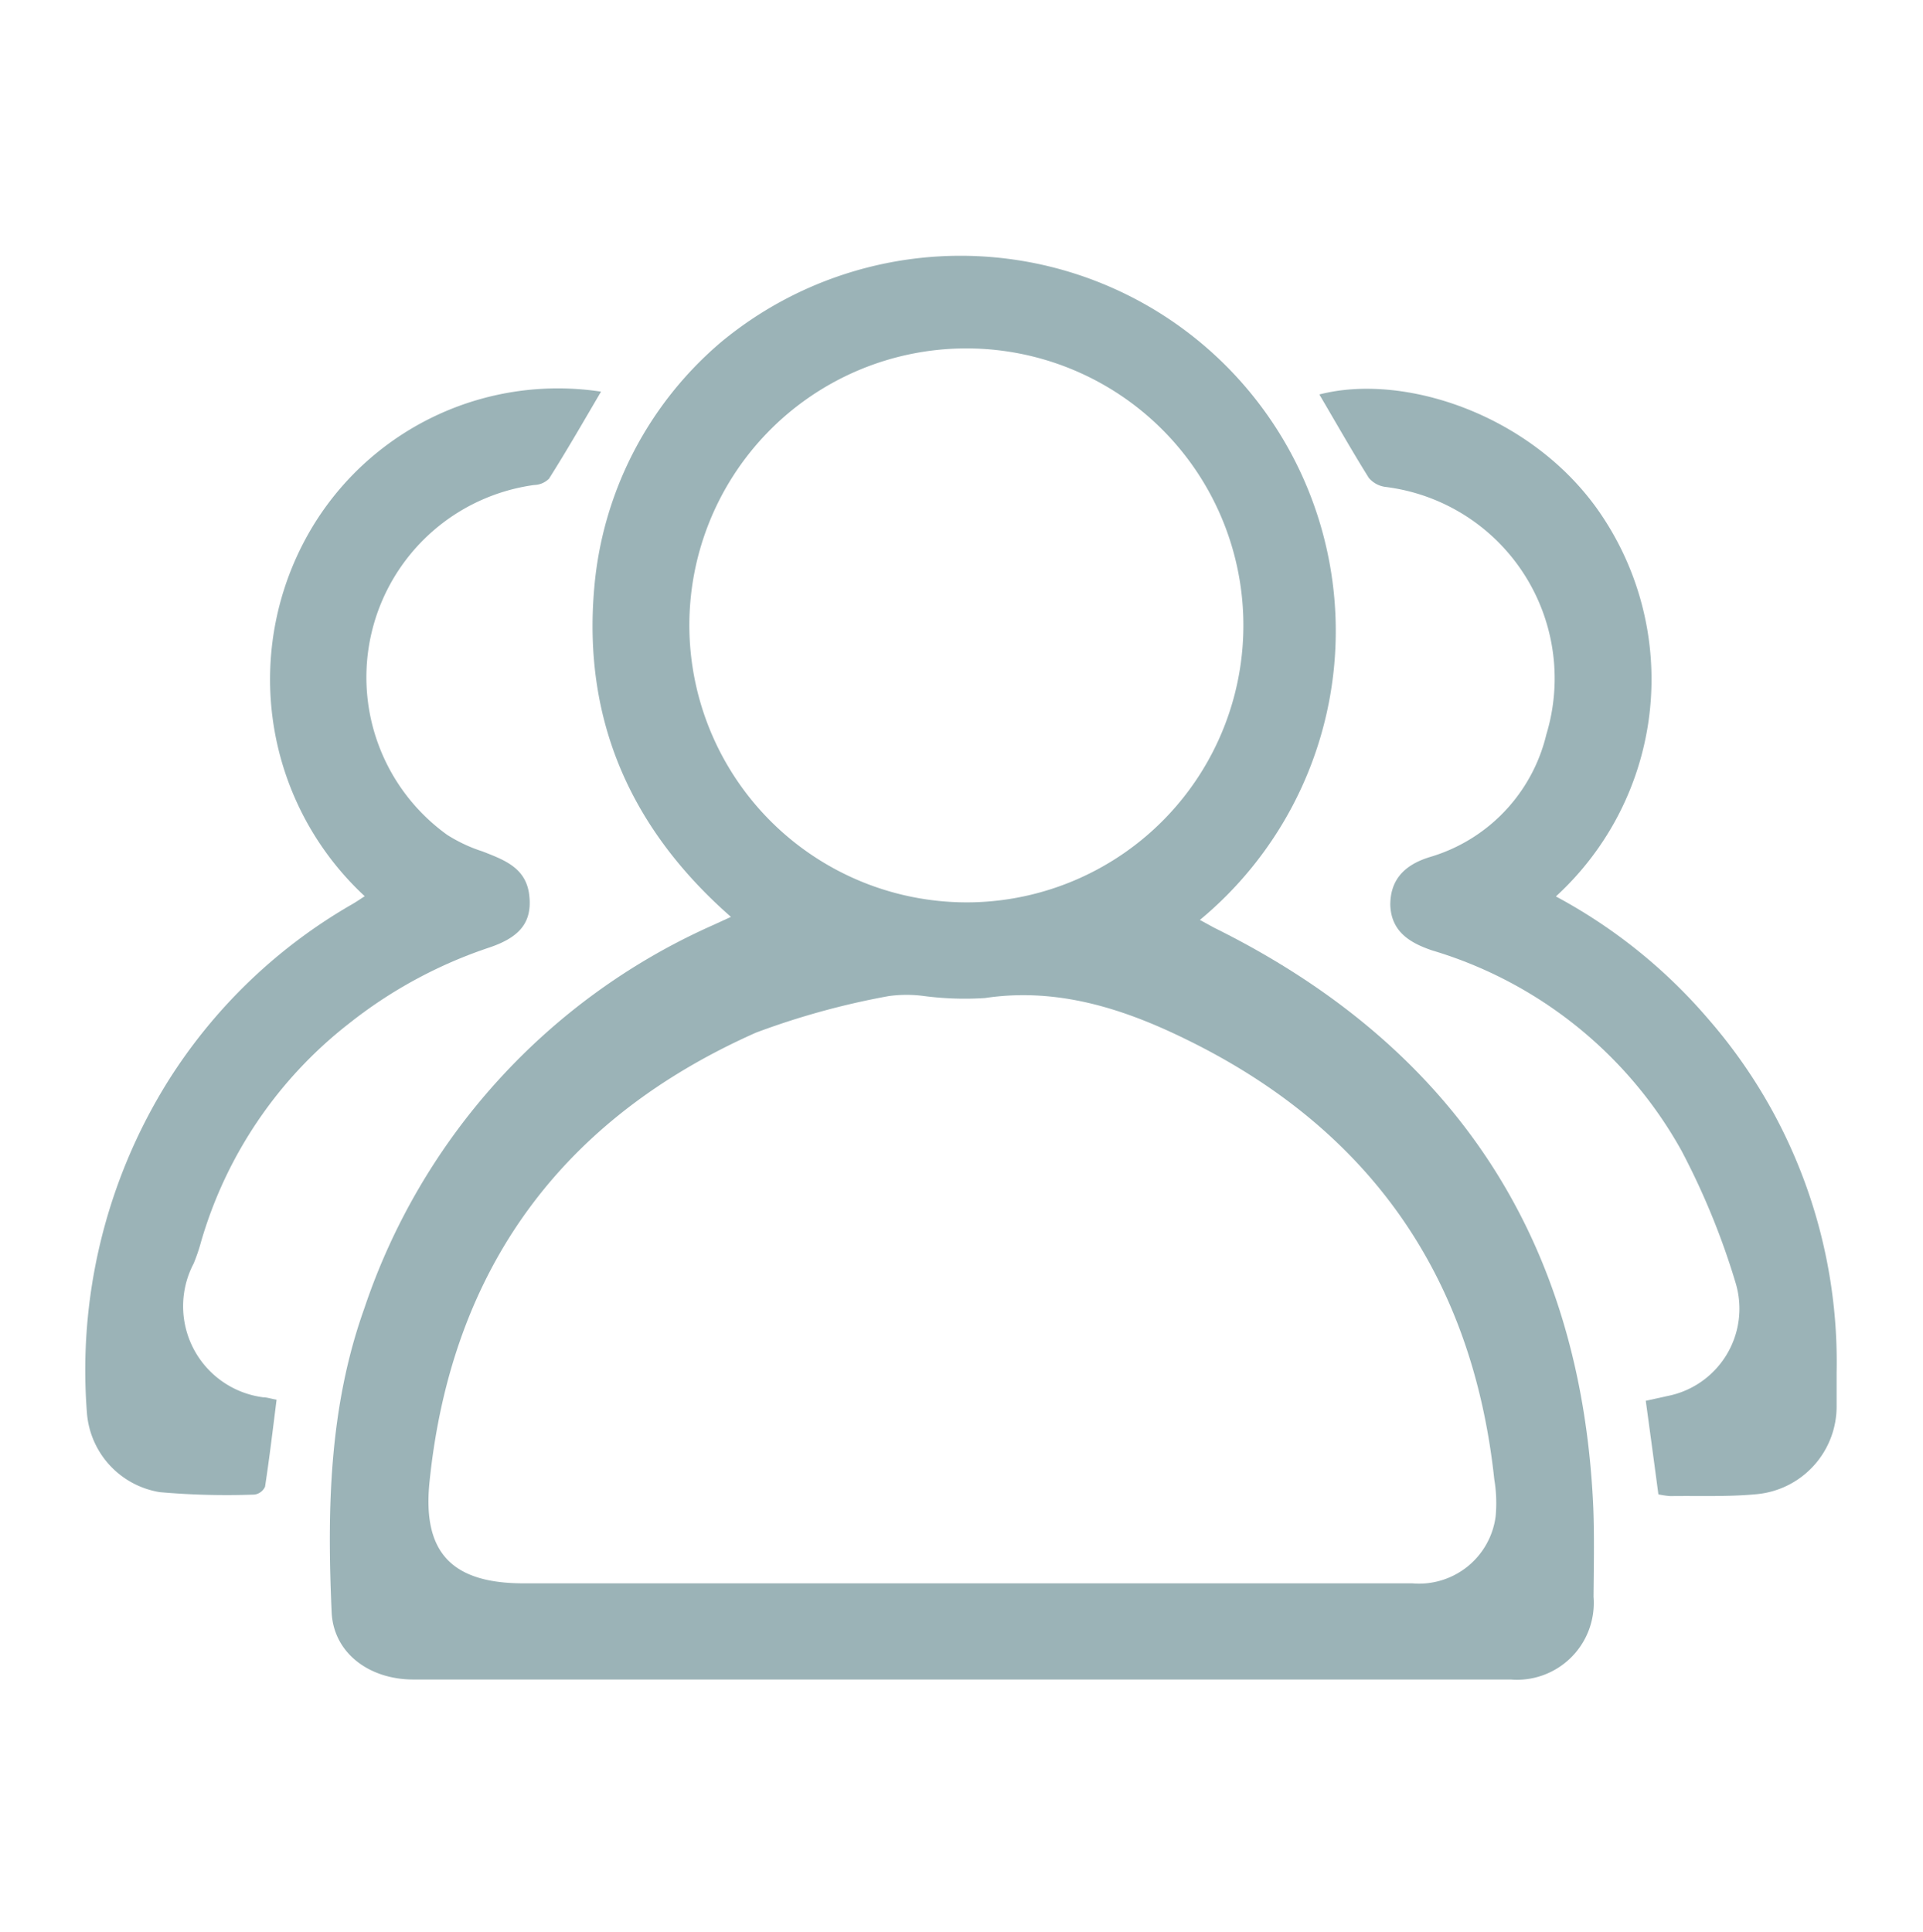
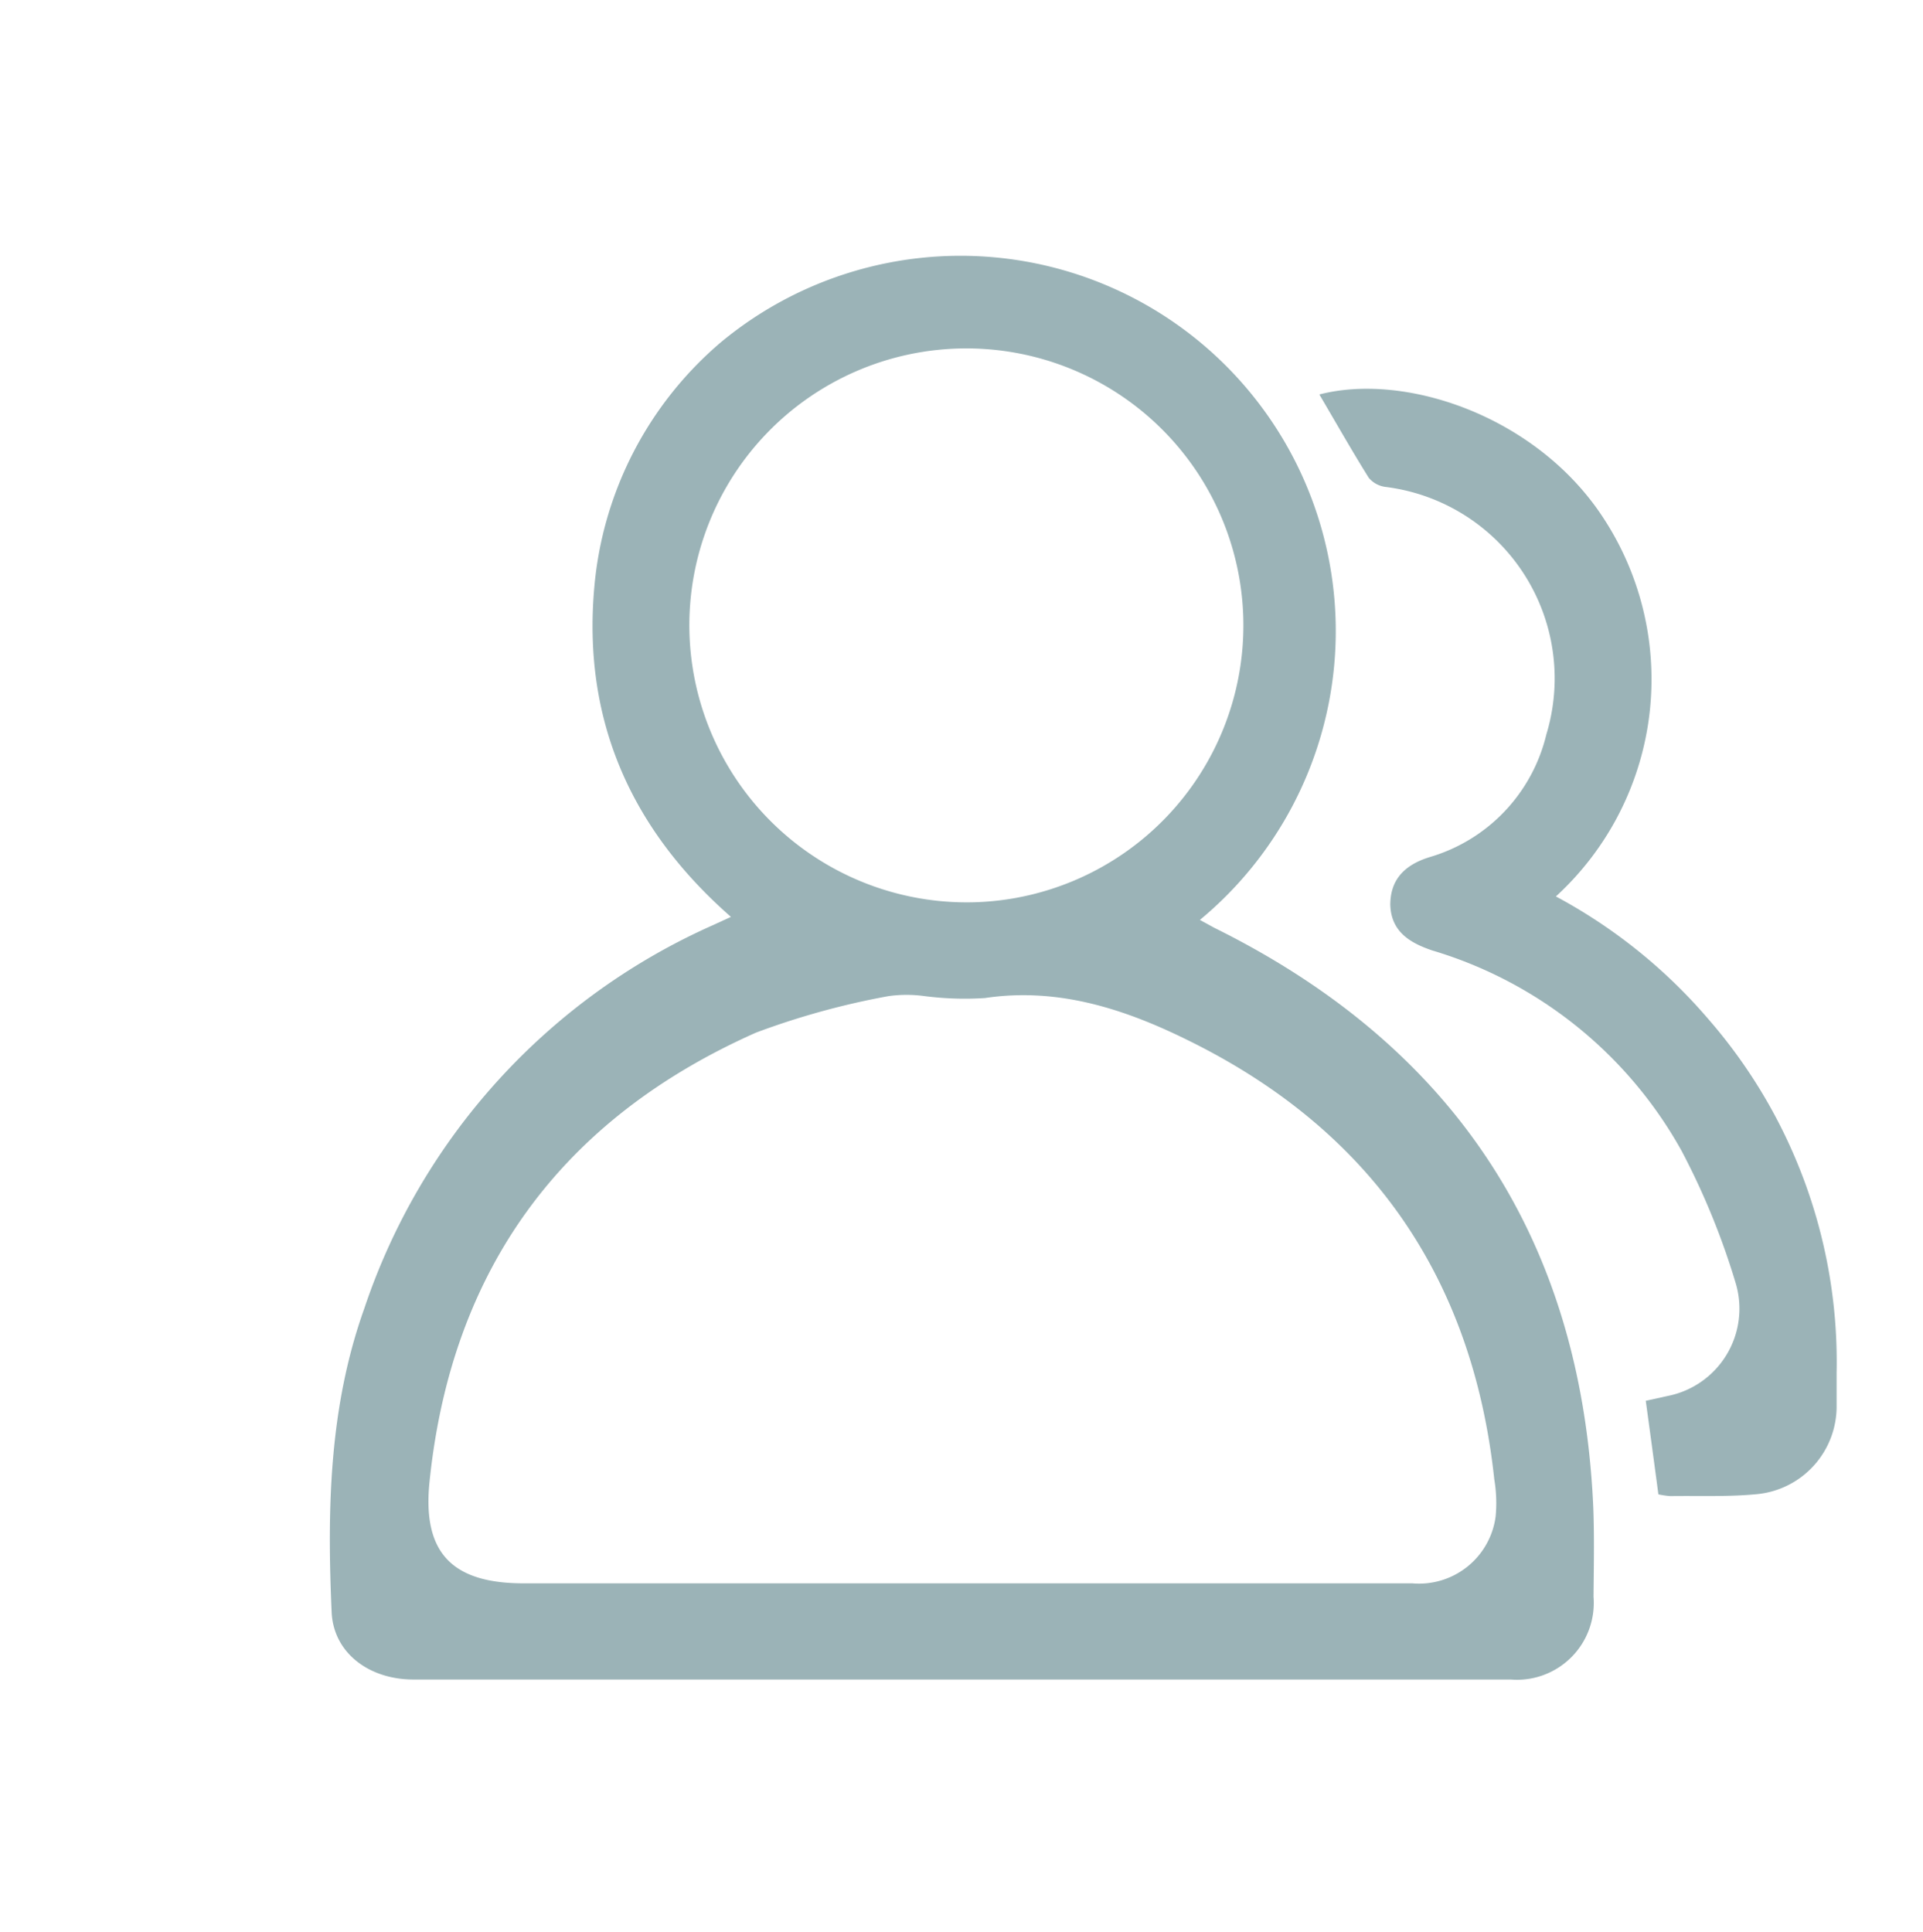
<svg xmlns="http://www.w3.org/2000/svg" id="Layer_1" data-name="Layer 1" viewBox="0 0 88.37 88.78">
  <defs>
    <style>.cls-1{opacity:0.4;}.cls-2{fill:#05424c;}</style>
  </defs>
  <g class="cls-1">
    <path class="cls-2" d="M73.22,69.33C72.69,57,66.85,48.11,55.8,42.64l-.66-.36a17.23,17.23,0,1,0-22-26.56A16.68,16.68,0,0,0,27.31,27c-.54,6.07,1.66,11.09,6.28,15.14l-.85.39a29.55,29.55,0,0,0-16,17.61c-1.62,4.53-1.71,9.23-1.5,13.95.08,1.86,1.7,3.1,3.76,3.1H69.42a3.53,3.53,0,0,0,3.81-3.8C73.24,72.06,73.27,70.69,73.22,69.33ZM31.68,28.93a12.73,12.73,0,1,1,13,12.54A12.75,12.75,0,0,1,31.68,28.93ZM68.73,69.7a3.55,3.55,0,0,1-3.83,3.07c-4.74,0-9.48,0-14.22,0H24.06c-3.3,0-4.66-1.42-4.32-4.68,1-9.75,6.06-16.66,15-20.63a35.44,35.44,0,0,1,6.1-1.68,6,6,0,0,1,1.64,0,14.44,14.44,0,0,0,2.78.09c3.33-.5,6.38.49,9.25,1.9,8.42,4.11,13.16,10.88,14.16,20.23A6.55,6.55,0,0,1,68.73,69.7Z" />
    <path class="cls-2" d="M84.4,63.1c0,.5,0,1,0,1.48a4.05,4.05,0,0,1-3.65,4.09c-1.33.13-2.67.07-4,.09a4.16,4.16,0,0,1-.54-.08c-.19-1.43-.38-2.84-.58-4.3l1-.22A4.09,4.09,0,0,0,79.77,59a33.8,33.8,0,0,0-2.49-6.1,19.47,19.47,0,0,0-11.47-9.22c-1-.34-1.88-.85-1.92-2.09,0-1.06.54-1.82,1.85-2.21a7.75,7.75,0,0,0,5.32-5.62,8.87,8.87,0,0,0-7.38-11.38,1.2,1.2,0,0,1-.78-.42c-.78-1.25-1.51-2.54-2.27-3.83,3.86-1,9.62.89,12.74,5.22A13.53,13.53,0,0,1,71.5,41.2a24.34,24.34,0,0,1,7,5.63A24,24,0,0,1,84.4,63.1Z" />
-     <path class="cls-2" d="M27.62,18c-.81,1.38-1.58,2.72-2.39,4a1,1,0,0,1-.68.29,8.92,8.92,0,0,0-4,16.08,7.07,7.07,0,0,0,1.62.76c1,.39,2,.75,2.15,2s-.43,1.94-1.81,2.41A21.14,21.14,0,0,0,16,47.07a19.65,19.65,0,0,0-6.76,10,8.25,8.25,0,0,1-.34,1,4.22,4.22,0,0,0,3.2,6.15c.16,0,.33.06.61.11-.17,1.35-.33,2.69-.53,4a.63.63,0,0,1-.48.36,35,35,0,0,1-4.35-.11A4,4,0,0,1,4,65,25.09,25.09,0,0,1,7.71,49.71a24.3,24.3,0,0,1,8.47-8.15c.19-.11.38-.24.58-.37A13.59,13.59,0,0,1,14.49,24,13.18,13.18,0,0,1,27.62,18Z" />
  </g>
</svg>